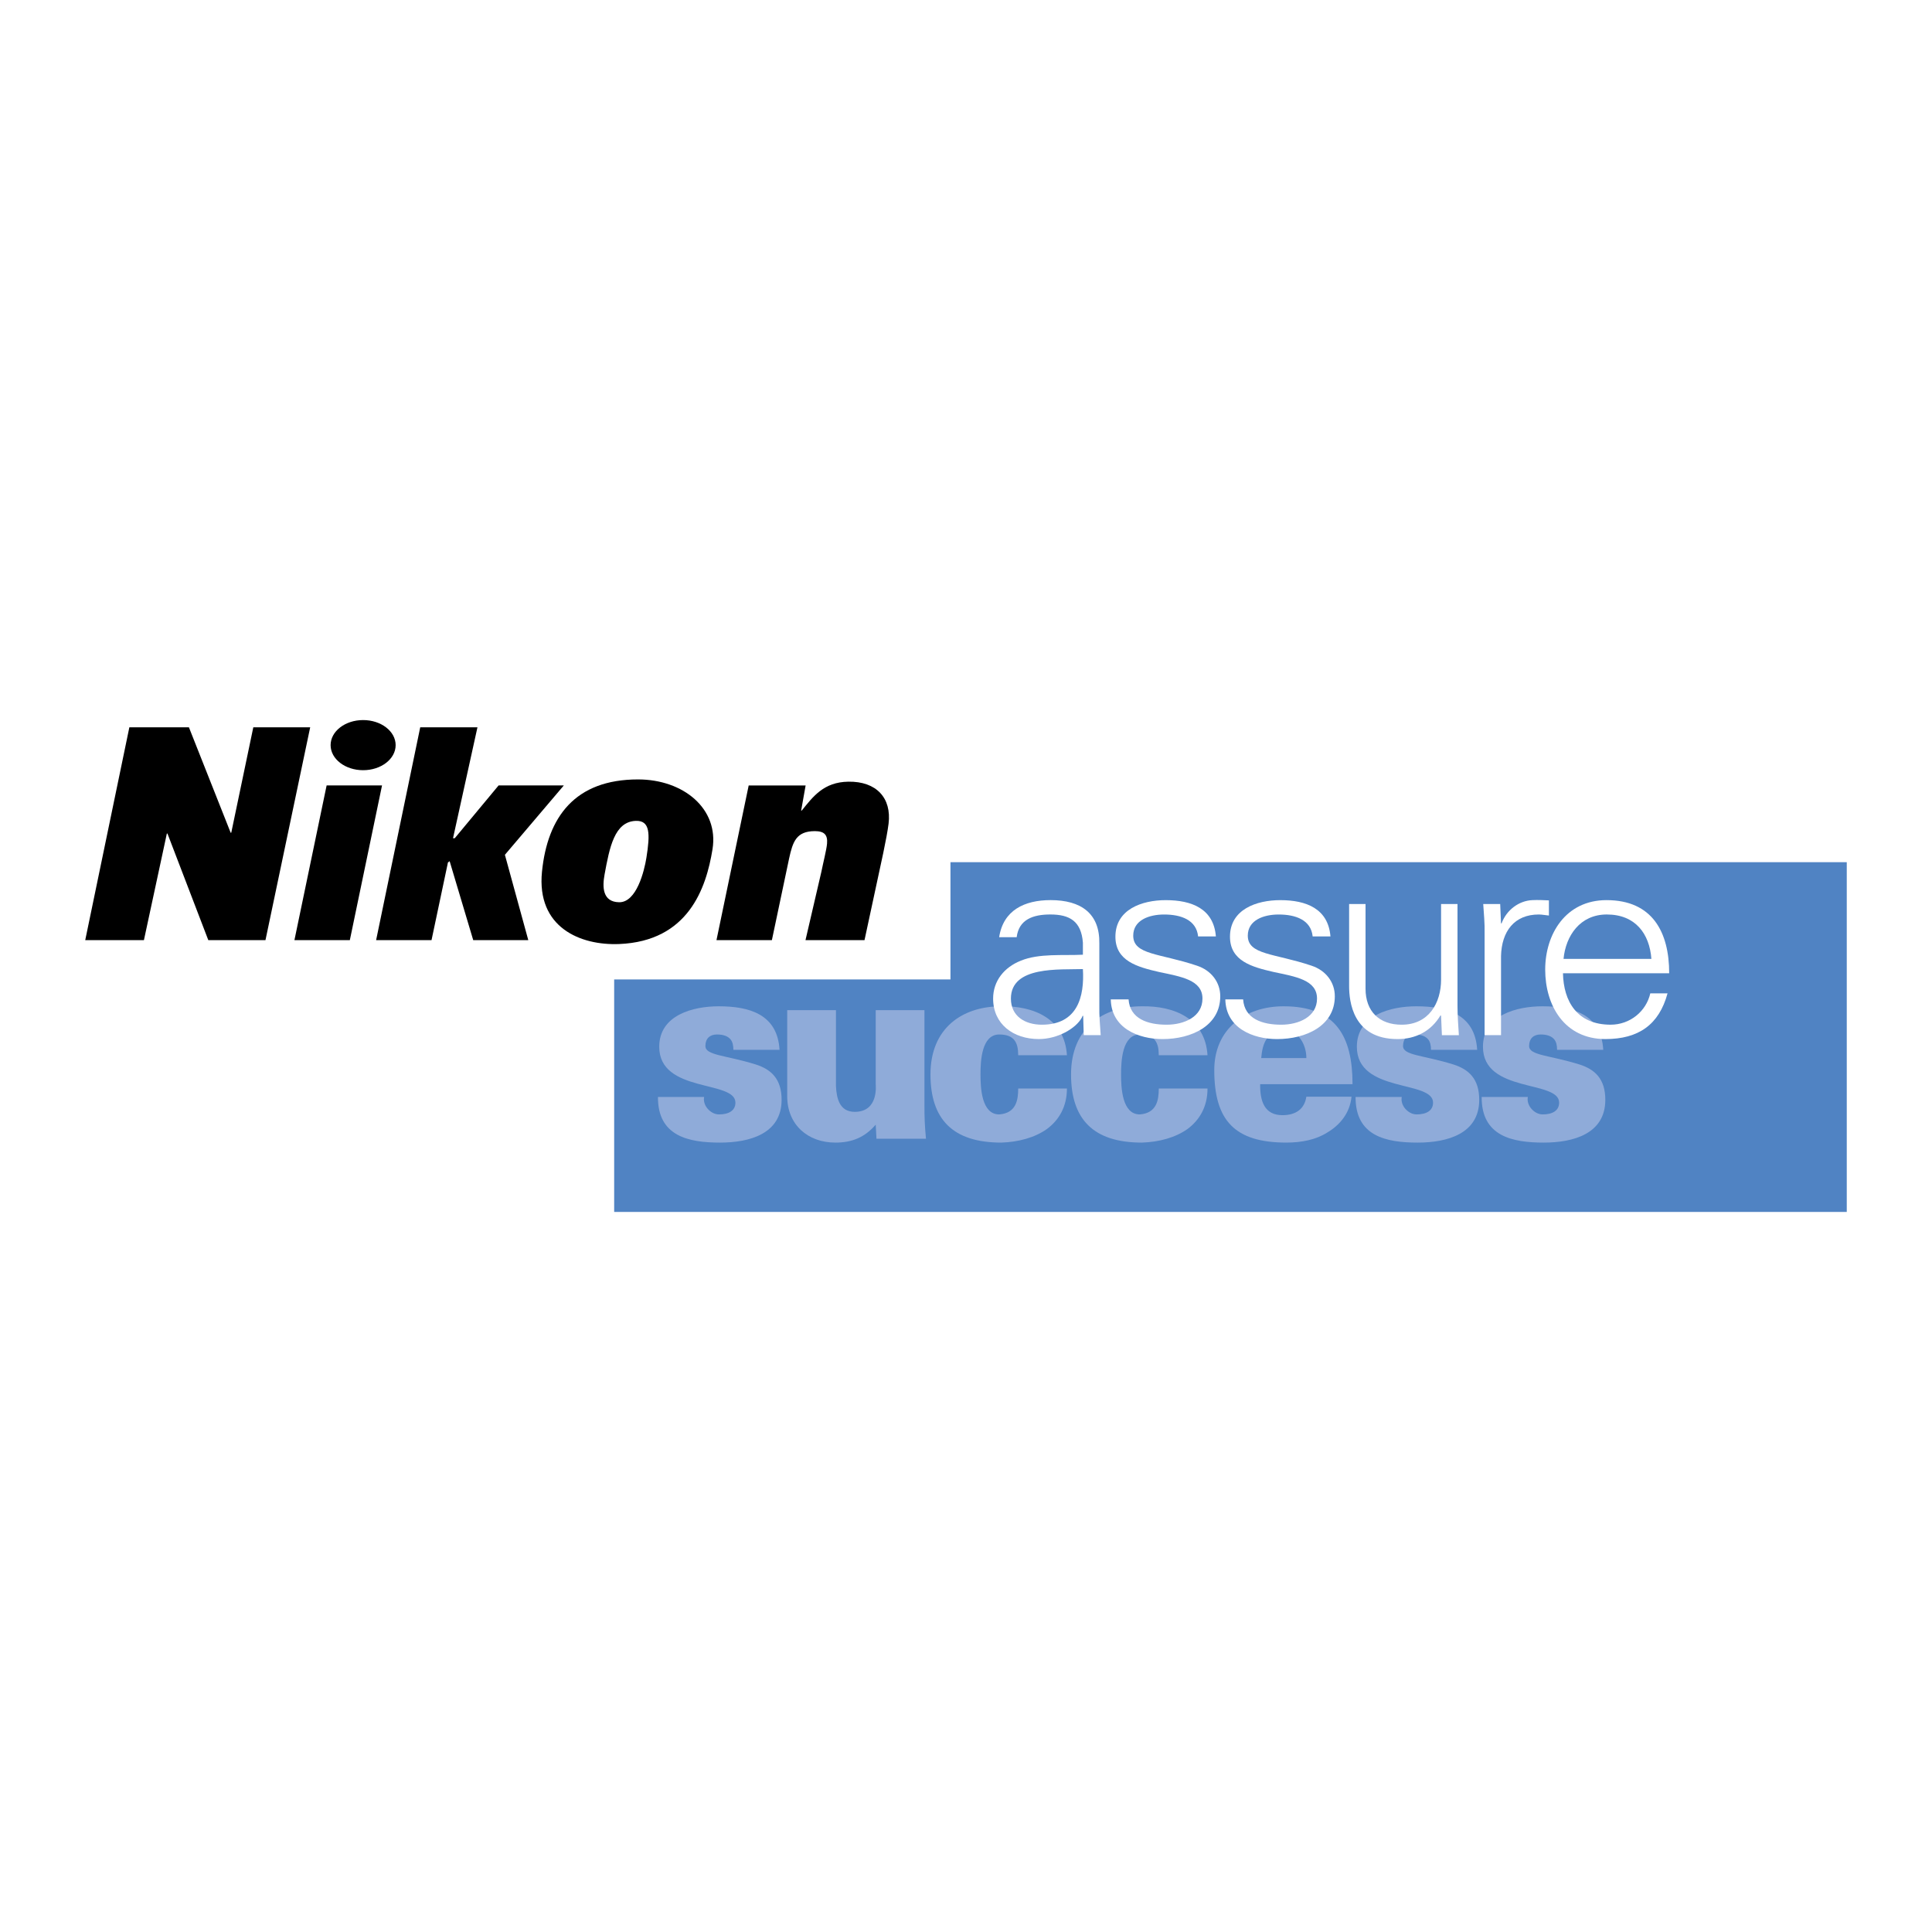
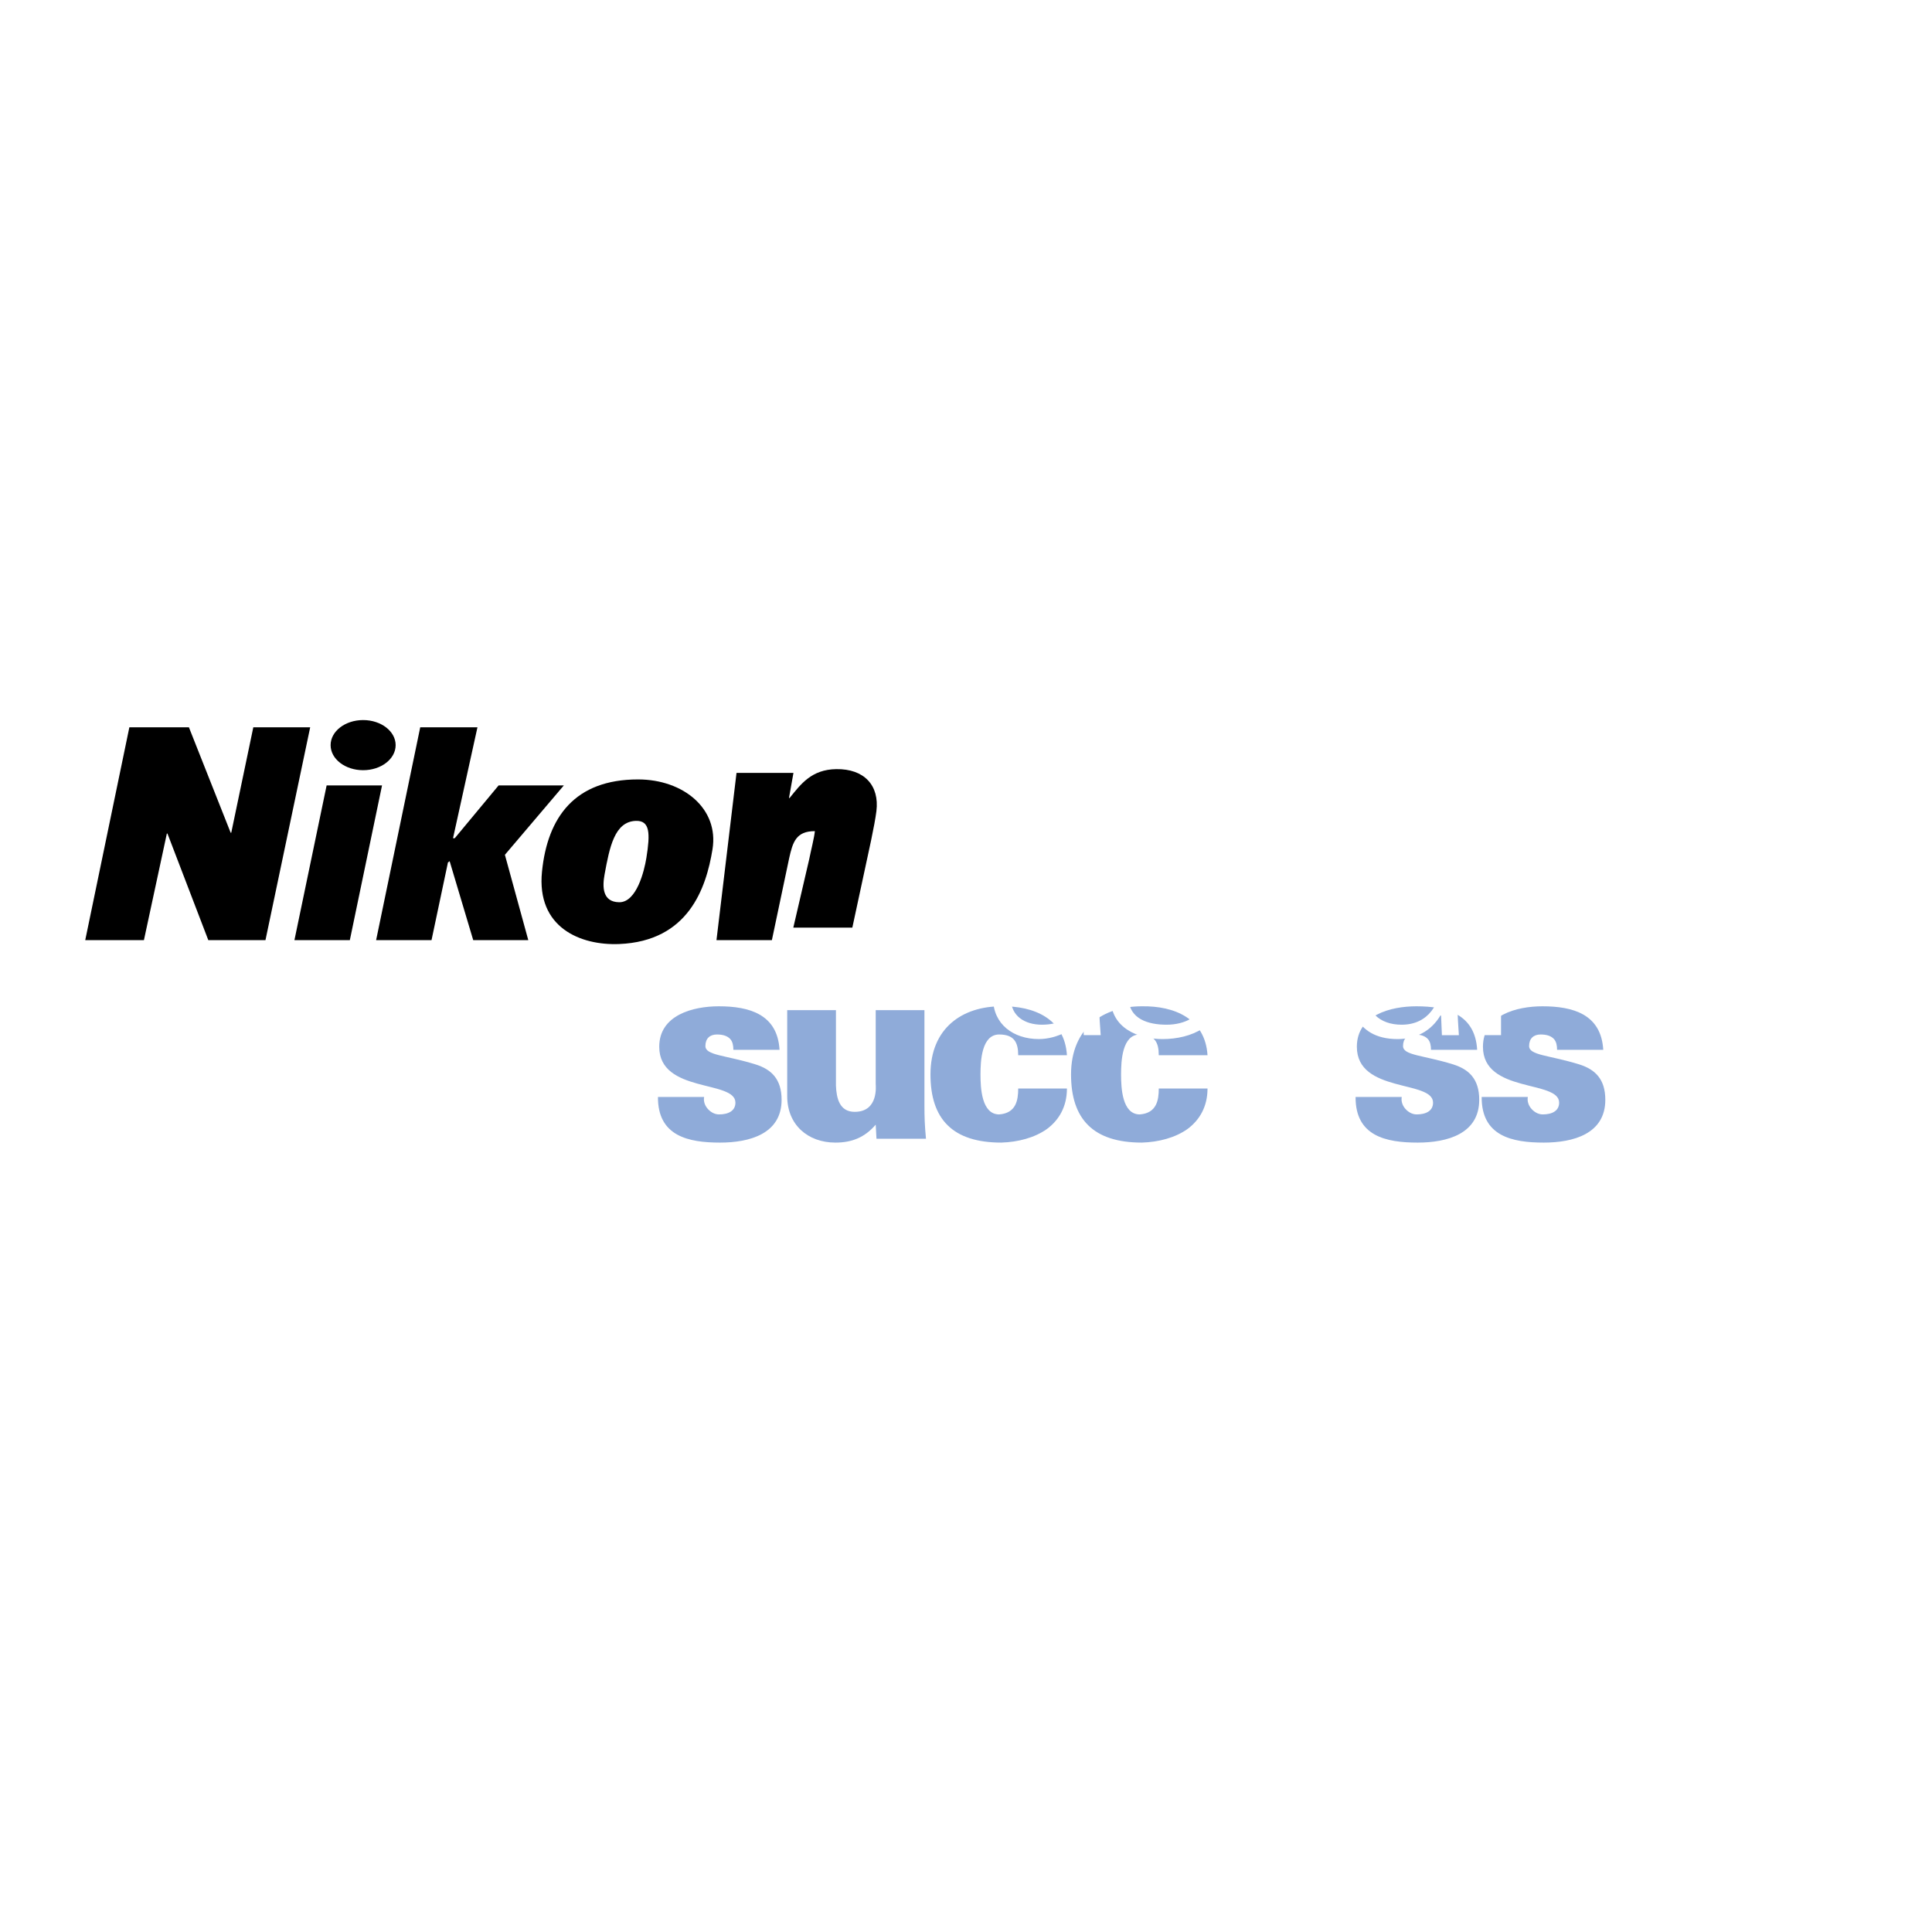
<svg xmlns="http://www.w3.org/2000/svg" version="1.0" id="Layer_1" x="0px" y="0px" width="192.756px" height="192.756px" viewBox="0 0 192.756 192.756" enable-background="new 0 0 192.756 192.756" xml:space="preserve">
  <g>
    <polygon fill-rule="evenodd" clip-rule="evenodd" fill="#FFFFFF" points="0,0 192.756,0 192.756,192.756 0,192.756 0,0  " />
-     <polygon fill-rule="evenodd" clip-rule="evenodd" fill="#5083C3" points="61.276,97.719 94.828,97.719 94.828,86.02 184.252,86.02    184.252,120.915 61.276,120.915 61.276,97.719  " />
    <path fill-rule="evenodd" clip-rule="evenodd" fill="#8FABD9" d="M77.775,104.743c-0.205-3.553-3.02-4.345-6.065-4.345   c-2.56,0-5.938,0.869-5.938,4.038c0,4.652,7.601,3.298,7.601,5.573c0,0.817-0.691,1.176-1.638,1.176   c-0.46,0-0.87-0.256-1.151-0.588c-0.282-0.333-0.41-0.768-0.333-1.151h-4.606c-0.025,3.912,3.045,4.551,6.193,4.551   c2.943,0,6.143-0.869,6.143-4.269c0-2.097-1.05-3.042-2.585-3.528c-3.046-0.945-5.017-0.895-5.017-1.84   c0-0.741,0.436-1.15,1.152-1.15c0.666,0,1.075,0.179,1.331,0.46c0.23,0.256,0.308,0.639,0.308,1.073H77.775L77.775,104.743z" />
    <path fill-rule="evenodd" clip-rule="evenodd" fill="#8FABD9" d="M87.446,113.613h4.939c-0.128-1.38-0.153-2.146-0.153-3.297   v-9.535H87.37v7.362c0,0.153,0.307,2.786-2.099,2.786c-1.51,0-1.817-1.354-1.868-2.607v-7.541H78.54v8.589   c0,2.838,2.047,4.627,4.812,4.627c1.638,0,2.917-0.512,4.018-1.789L87.446,113.613L87.446,113.613z" />
    <path fill-rule="evenodd" clip-rule="evenodd" fill="#8FABD9" d="M106.448,105.28c-0.23-3.655-3.301-4.934-6.552-4.882   c-3.864,0-7.063,2.146-7.063,6.799c0,4.448,2.201,6.8,7.063,6.8c1.689-0.051,3.327-0.485,4.556-1.355   c1.203-0.894,1.996-2.224,1.996-4.038h-4.862c0,1.15-0.204,2.454-1.894,2.582c-1.767,0-1.868-2.659-1.868-3.988   s0.102-3.987,1.868-3.987c0.742,0,1.229,0.204,1.51,0.562c0.281,0.357,0.384,0.869,0.384,1.508H106.448L106.448,105.28z" />
    <path fill-rule="evenodd" clip-rule="evenodd" fill="#8FABD9" d="M120.474,105.28c-0.23-3.655-3.302-4.934-6.552-4.882   c-3.865,0-7.064,2.146-7.064,6.799c0,4.448,2.201,6.8,7.064,6.8c1.688-0.051,3.327-0.485,4.556-1.355   c1.202-0.894,1.996-2.224,1.996-4.038h-4.863c0,1.15-0.204,2.454-1.894,2.582c-1.766,0-1.868-2.659-1.868-3.988   s0.103-3.987,1.868-3.987c0.742,0,1.229,0.204,1.51,0.562c0.282,0.357,0.384,0.869,0.384,1.508H120.474L120.474,105.28z" />
-     <path fill-rule="evenodd" clip-rule="evenodd" fill="#8FABD9" d="M134.942,108.169c0-4.78-1.663-7.771-6.884-7.771   c-3.865,0-6.91,2.3-6.91,6.364c0,5.036,2.047,7.234,7.191,7.234c1.51,0,2.942-0.281,4.069-0.997   c1.228-0.716,2.277-1.917,2.431-3.579h-4.504c-0.18,1.202-1.023,1.841-2.381,1.841c-1.816,0-2.252-1.432-2.227-3.093H134.942   L134.942,108.169z M125.831,105.562c0.128-1.457,0.538-2.658,2.228-2.735c0.741-0.051,1.305,0.281,1.688,0.818   c0.384,0.536,0.589,1.227,0.589,1.917H125.831L125.831,105.562z" />
    <path fill-rule="evenodd" clip-rule="evenodd" fill="#8FABD9" d="M147.377,104.743c-0.204-3.553-3.02-4.345-6.065-4.345   c-2.56,0-5.938,0.869-5.938,4.038c0,4.652,7.602,3.298,7.602,5.573c0,0.817-0.691,1.176-1.639,1.176   c-0.46,0-0.87-0.256-1.151-0.588c-0.281-0.333-0.409-0.768-0.333-1.151h-4.606c-0.025,3.912,3.046,4.551,6.193,4.551   c2.943,0,6.143-0.869,6.143-4.269c0-2.097-1.049-3.042-2.585-3.528c-3.046-0.945-5.016-0.895-5.016-1.84   c0-0.741,0.435-1.15,1.151-1.15c0.665,0,1.074,0.179,1.331,0.46c0.229,0.256,0.307,0.639,0.307,1.073H147.377L147.377,104.743z" />
    <path fill-rule="evenodd" clip-rule="evenodd" fill="#8FABD9" d="M159.957,104.743c-0.205-3.553-3.02-4.345-6.065-4.345   c-2.56,0-5.938,0.869-5.938,4.038c0,4.652,7.601,3.298,7.601,5.573c0,0.817-0.69,1.176-1.638,1.176c-0.46,0-0.87-0.256-1.151-0.588   c-0.281-0.333-0.41-0.768-0.333-1.151h-4.606c-0.025,3.912,3.045,4.551,6.193,4.551c2.943,0,6.143-0.869,6.143-4.269   c0-2.097-1.05-3.042-2.585-3.528c-3.046-0.945-5.017-0.895-5.017-1.84c0-0.741,0.436-1.15,1.152-1.15   c0.665,0,1.074,0.179,1.331,0.46c0.229,0.256,0.307,0.639,0.307,1.073H159.957L159.957,104.743z" />
    <path fill-rule="evenodd" clip-rule="evenodd" fill="#FFFFFF" d="M100.859,99.629c0-3.283,4.861-2.866,7.182-2.944   c0.164,2.736-0.519,5.55-4.096,5.55C102.279,102.234,100.859,101.4,100.859,99.629L100.859,99.629z M108.041,95.251   c-1.993,0.104-4.369-0.156-6.198,0.599c-1.639,0.651-2.759,2.007-2.759,3.778c0,2.553,2.021,4.039,4.561,4.039   c1.857,0,3.688-1.043,4.288-2.137l0.081-0.183h0.055l0.056,1.929h1.692c-0.055-0.887-0.164-1.929-0.137-2.945v-6.201   c0.055-2.997-1.829-4.326-4.86-4.326c-2.622,0-4.725,1.016-5.134,3.7h1.748c0.218-1.771,1.638-2.267,3.358-2.267   c1.938,0,3.086,0.678,3.249,2.814V95.251L108.041,95.251z" />
    <path fill-rule="evenodd" clip-rule="evenodd" fill="#FFFFFF" d="M111.285,93.454c0,2.423,2.185,3.022,4.342,3.518   c2.185,0.469,4.343,0.782,4.343,2.658c0,1.824-1.83,2.605-3.578,2.605c-1.856,0-3.659-0.573-3.795-2.527h-1.775   c0.055,2.893,2.785,3.961,5.161,3.961c2.895,0,5.762-1.329,5.762-4.273c0-1.407-0.901-2.58-2.321-3.049   c-3.714-1.25-6.362-1.068-6.362-2.997c0-1.537,1.557-2.11,3.086-2.11c1.692,0,3.222,0.547,3.386,2.189h1.775   c-0.219-2.762-2.403-3.622-4.997-3.622C113.907,89.806,111.285,90.744,111.285,93.454L111.285,93.454z" />
    <path fill-rule="evenodd" clip-rule="evenodd" fill="#FFFFFF" d="M122.715,93.454c0,2.423,2.185,3.022,4.343,3.518   c2.185,0.469,4.341,0.782,4.341,2.658c0,1.824-1.829,2.605-3.576,2.605c-1.857,0-3.66-0.573-3.796-2.527h-1.775   c0.055,2.893,2.786,3.961,5.161,3.961c2.895,0,5.762-1.329,5.762-4.273c0-1.407-0.9-2.58-2.321-3.049   c-3.713-1.25-6.362-1.068-6.362-2.997c0-1.537,1.557-2.11,3.086-2.11c1.693,0,3.223,0.547,3.386,2.189h1.775   c-0.219-2.762-2.403-3.622-4.997-3.622C125.337,89.806,122.715,90.744,122.715,93.454L122.715,93.454z" />
    <path fill-rule="evenodd" clip-rule="evenodd" fill="#FFFFFF" d="M143.777,97.727c0,2.345-1.229,4.508-3.932,4.508   c-2.239,0-3.605-1.329-3.605-3.596v-8.442h-1.638v8.182c0,1.512,0.354,5.29,4.833,5.29c1.775,0,3.332-0.756,4.287-2.372   l0.055,0.053l0.082,1.929h1.693c-0.055-0.887-0.137-1.929-0.137-2.945V90.196h-1.639V97.727L143.777,97.727z" />
    <path fill-rule="evenodd" clip-rule="evenodd" fill="#FFFFFF" d="M149.757,95.408c0.055-2.501,1.338-4.169,3.769-4.169   c0.327,0,0.683,0.078,1.01,0.104v-1.511c-0.546-0.026-1.092-0.052-1.638-0.026c-1.365,0.052-2.595,0.99-3.086,2.319h-0.055   l-0.082-1.929h-1.693c0.055,0.886,0.164,1.929,0.137,2.945v10.136h1.639V95.408L149.757,95.408z" />
-     <path fill-rule="evenodd" clip-rule="evenodd" fill="#FFFFFF" d="M166.535,97.102c0-4.091-1.666-7.296-6.253-7.296   c-4.069,0-6.117,3.388-6.117,6.931c0,3.57,1.911,6.931,6.008,6.931c3.304,0,5.352-1.434,6.198-4.561h-1.72   c-0.41,1.798-2.021,3.127-3.96,3.127c-3.358,0-4.697-2.345-4.752-5.133H166.535L166.535,97.102z M155.994,95.668   c0.219-2.293,1.639-4.43,4.315-4.43c2.84,0,4.26,1.902,4.451,4.43H155.994L155.994,95.668z" />
    <path fill-rule="evenodd" clip-rule="evenodd" d="M32.985,74.342c0-1.381,1.452-2.501,3.244-2.501s3.244,1.12,3.244,2.501   c0,1.382-1.452,2.501-3.244,2.501S32.985,75.724,32.985,74.342L32.985,74.342z M29.375,93.799h5.528l3.212-15.435h-5.528   L29.375,93.799L29.375,93.799z" />
    <path fill-rule="evenodd" clip-rule="evenodd" d="M60.318,87.248c0.495-2.693,0.985-5.273,3.112-5.349   c1.442-0.052,1.442,1.29,1.062,3.679c-0.211,1.321-0.985,4.478-2.732,4.439C60.095,89.981,60.092,88.477,60.318,87.248   L60.318,87.248z M54.075,86.959c-0.565,5.595,3.854,7.385,7.703,7.227c6.886-0.283,8.678-5.552,9.309-9.457   c0.653-4.043-2.907-6.965-7.428-6.965C57.354,77.763,54.626,81.519,54.075,86.959L54.075,86.959z" />
-     <path fill-rule="evenodd" clip-rule="evenodd" d="M71.483,93.799h5.528l1.725-8.178c0.357-1.606,0.69-2.699,2.564-2.699   c0.952,0,1.29,0.381,1.214,1.252c-0.055,0.622-0.388,1.916-0.566,2.808l-1.584,6.817h5.888l1.874-8.713   c0.238-1.13,0.443-2.226,0.527-2.905c0.316-2.569-1.217-4.236-4.01-4.193c-2.465,0.038-3.522,1.483-4.652,2.881h-0.06l0.446-2.503   h-5.681L71.483,93.799L71.483,93.799z" />
+     <path fill-rule="evenodd" clip-rule="evenodd" d="M71.483,93.799h5.528l1.725-8.178c0.357-1.606,0.69-2.699,2.564-2.699   c-0.055,0.622-0.388,1.916-0.566,2.808l-1.584,6.817h5.888l1.874-8.713   c0.238-1.13,0.443-2.226,0.527-2.905c0.316-2.569-1.217-4.236-4.01-4.193c-2.465,0.038-3.522,1.483-4.652,2.881h-0.06l0.446-2.503   h-5.681L71.483,93.799L71.483,93.799z" />
    <polygon fill-rule="evenodd" clip-rule="evenodd" points="37.525,93.799 43.053,93.799 44.691,86.048 44.86,85.92 47.214,93.799    52.708,93.799 50.374,85.283 56.252,78.364 49.744,78.364 45.368,83.631 45.198,83.631 47.635,72.565 41.926,72.565 37.525,93.799     " />
    <polygon fill-rule="evenodd" clip-rule="evenodd" points="8.504,93.799 14.359,93.799 16.647,83.165 16.707,83.165 20.783,93.799    26.486,93.799 30.947,72.565 25.272,72.565 23.073,83.082 23.014,83.082 18.849,72.565 12.906,72.565 8.504,93.799  " />
  </g>
</svg>